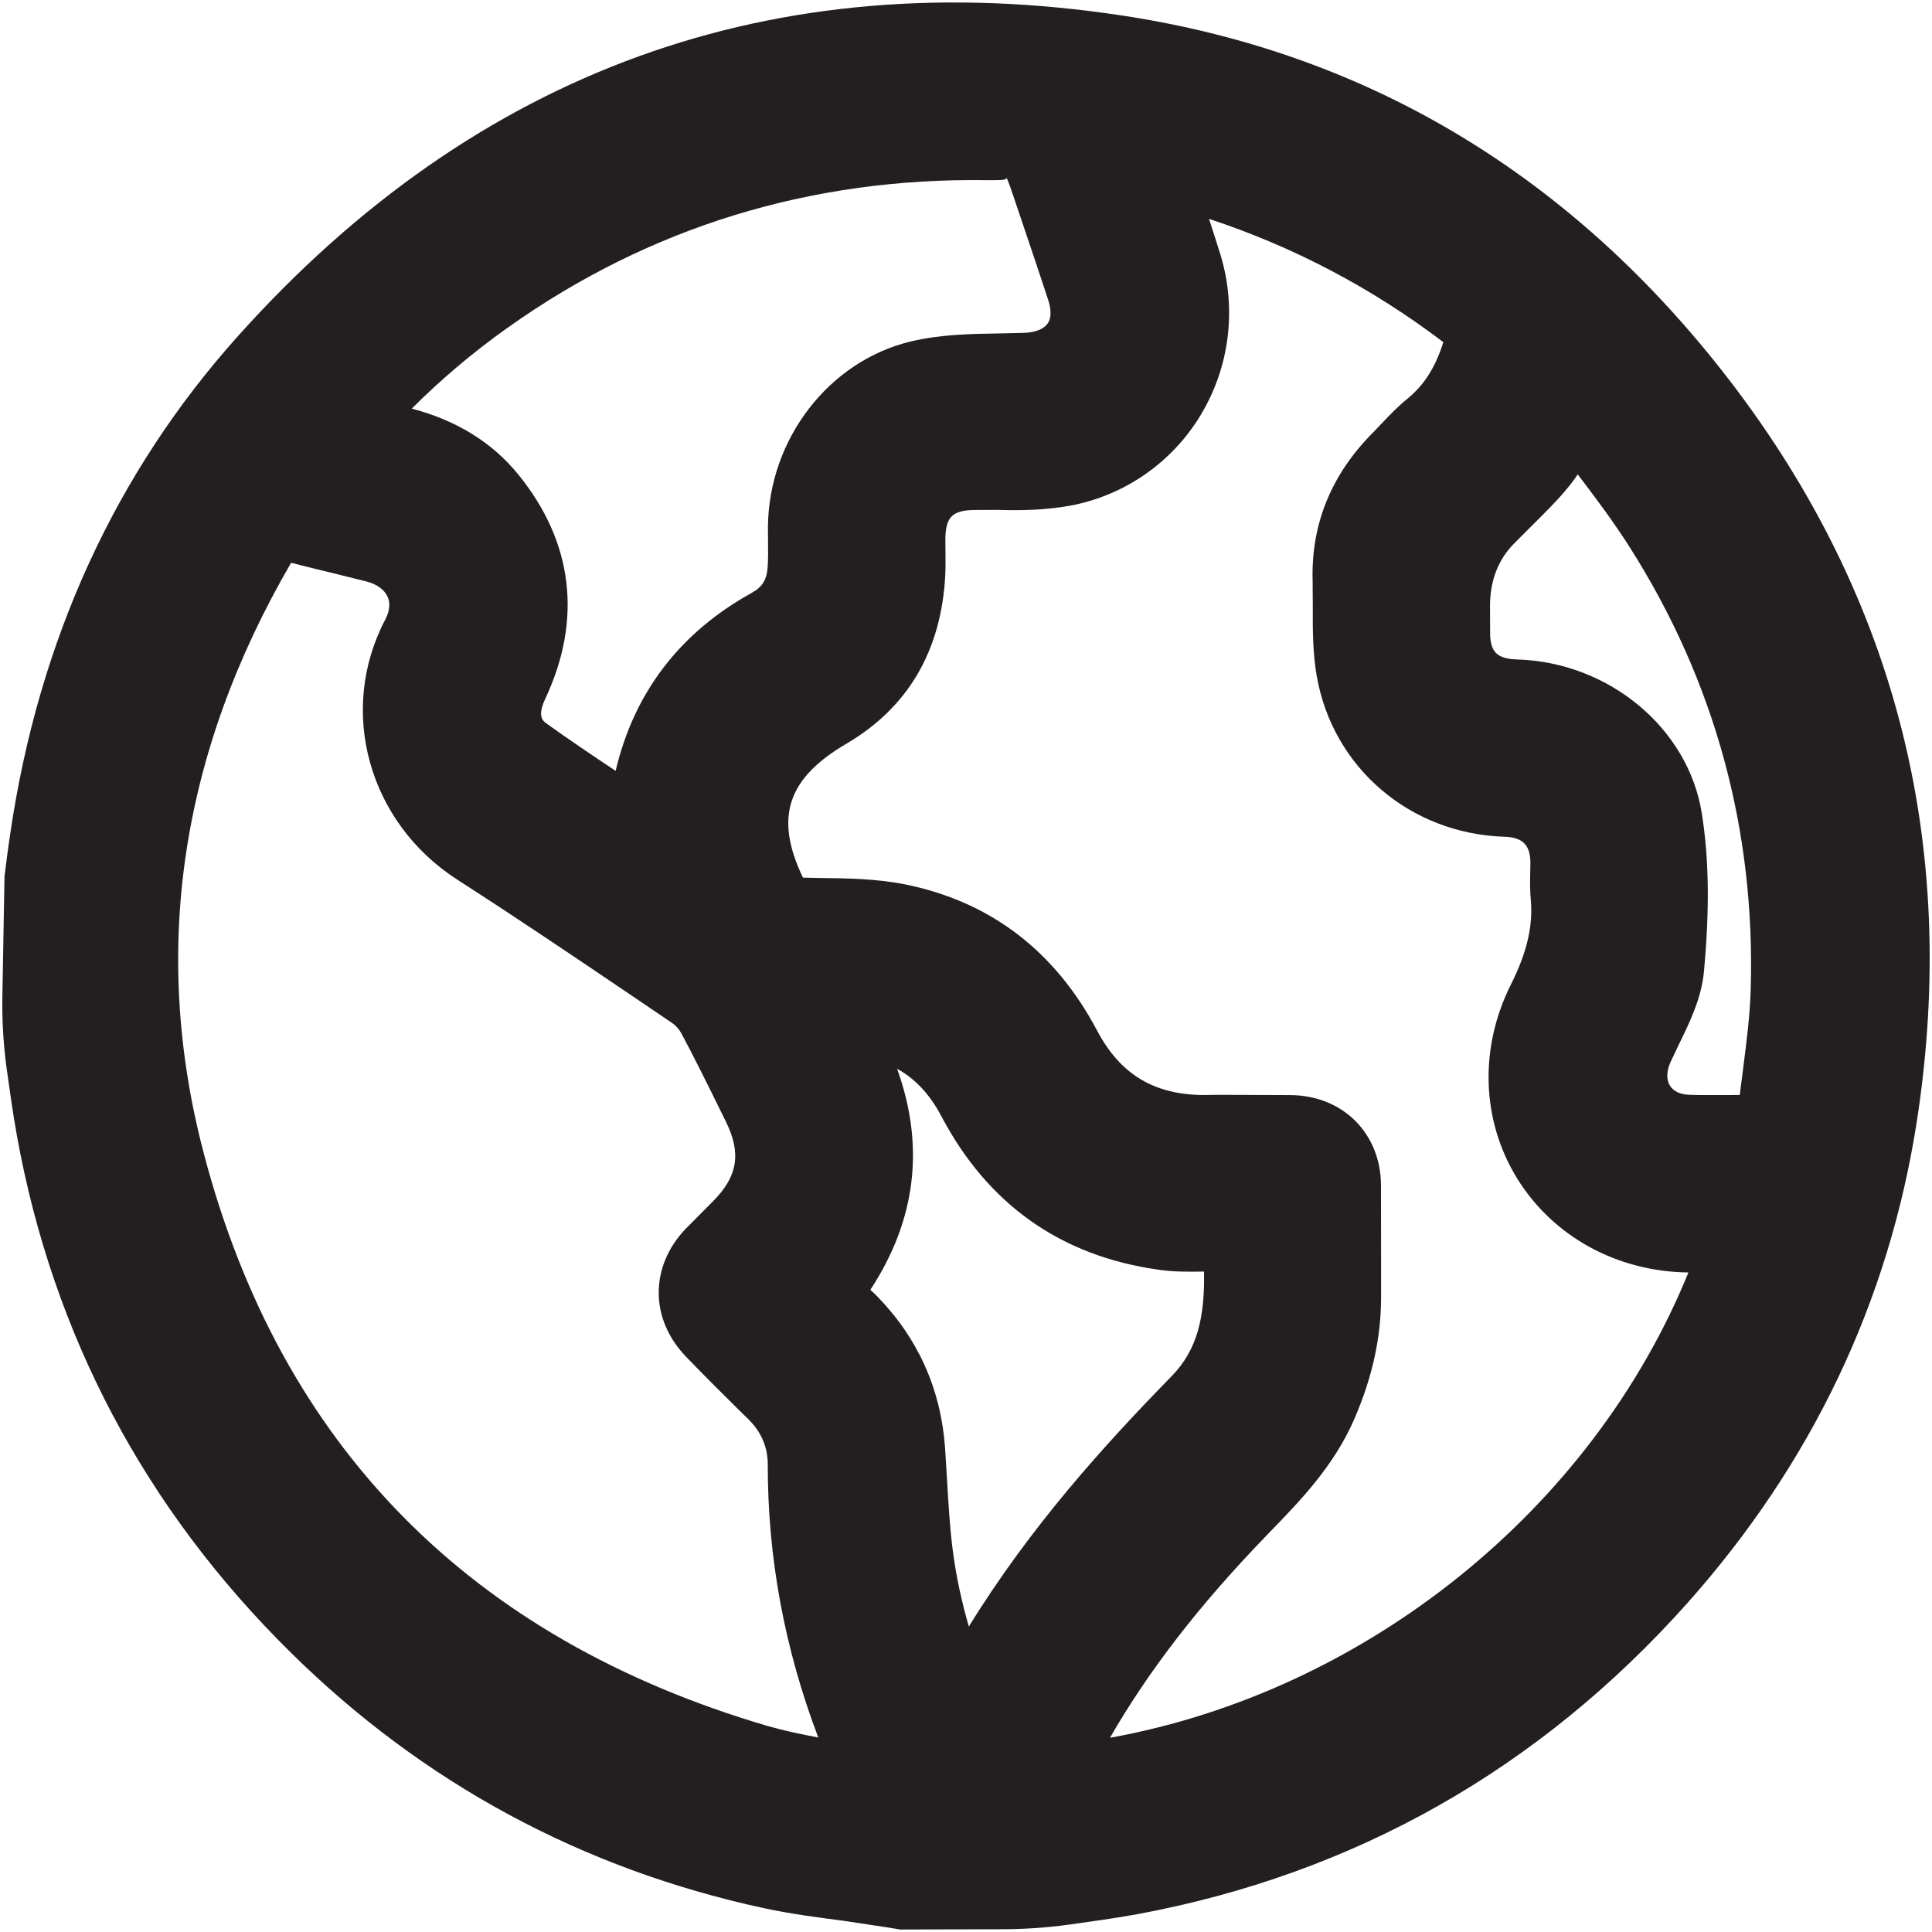
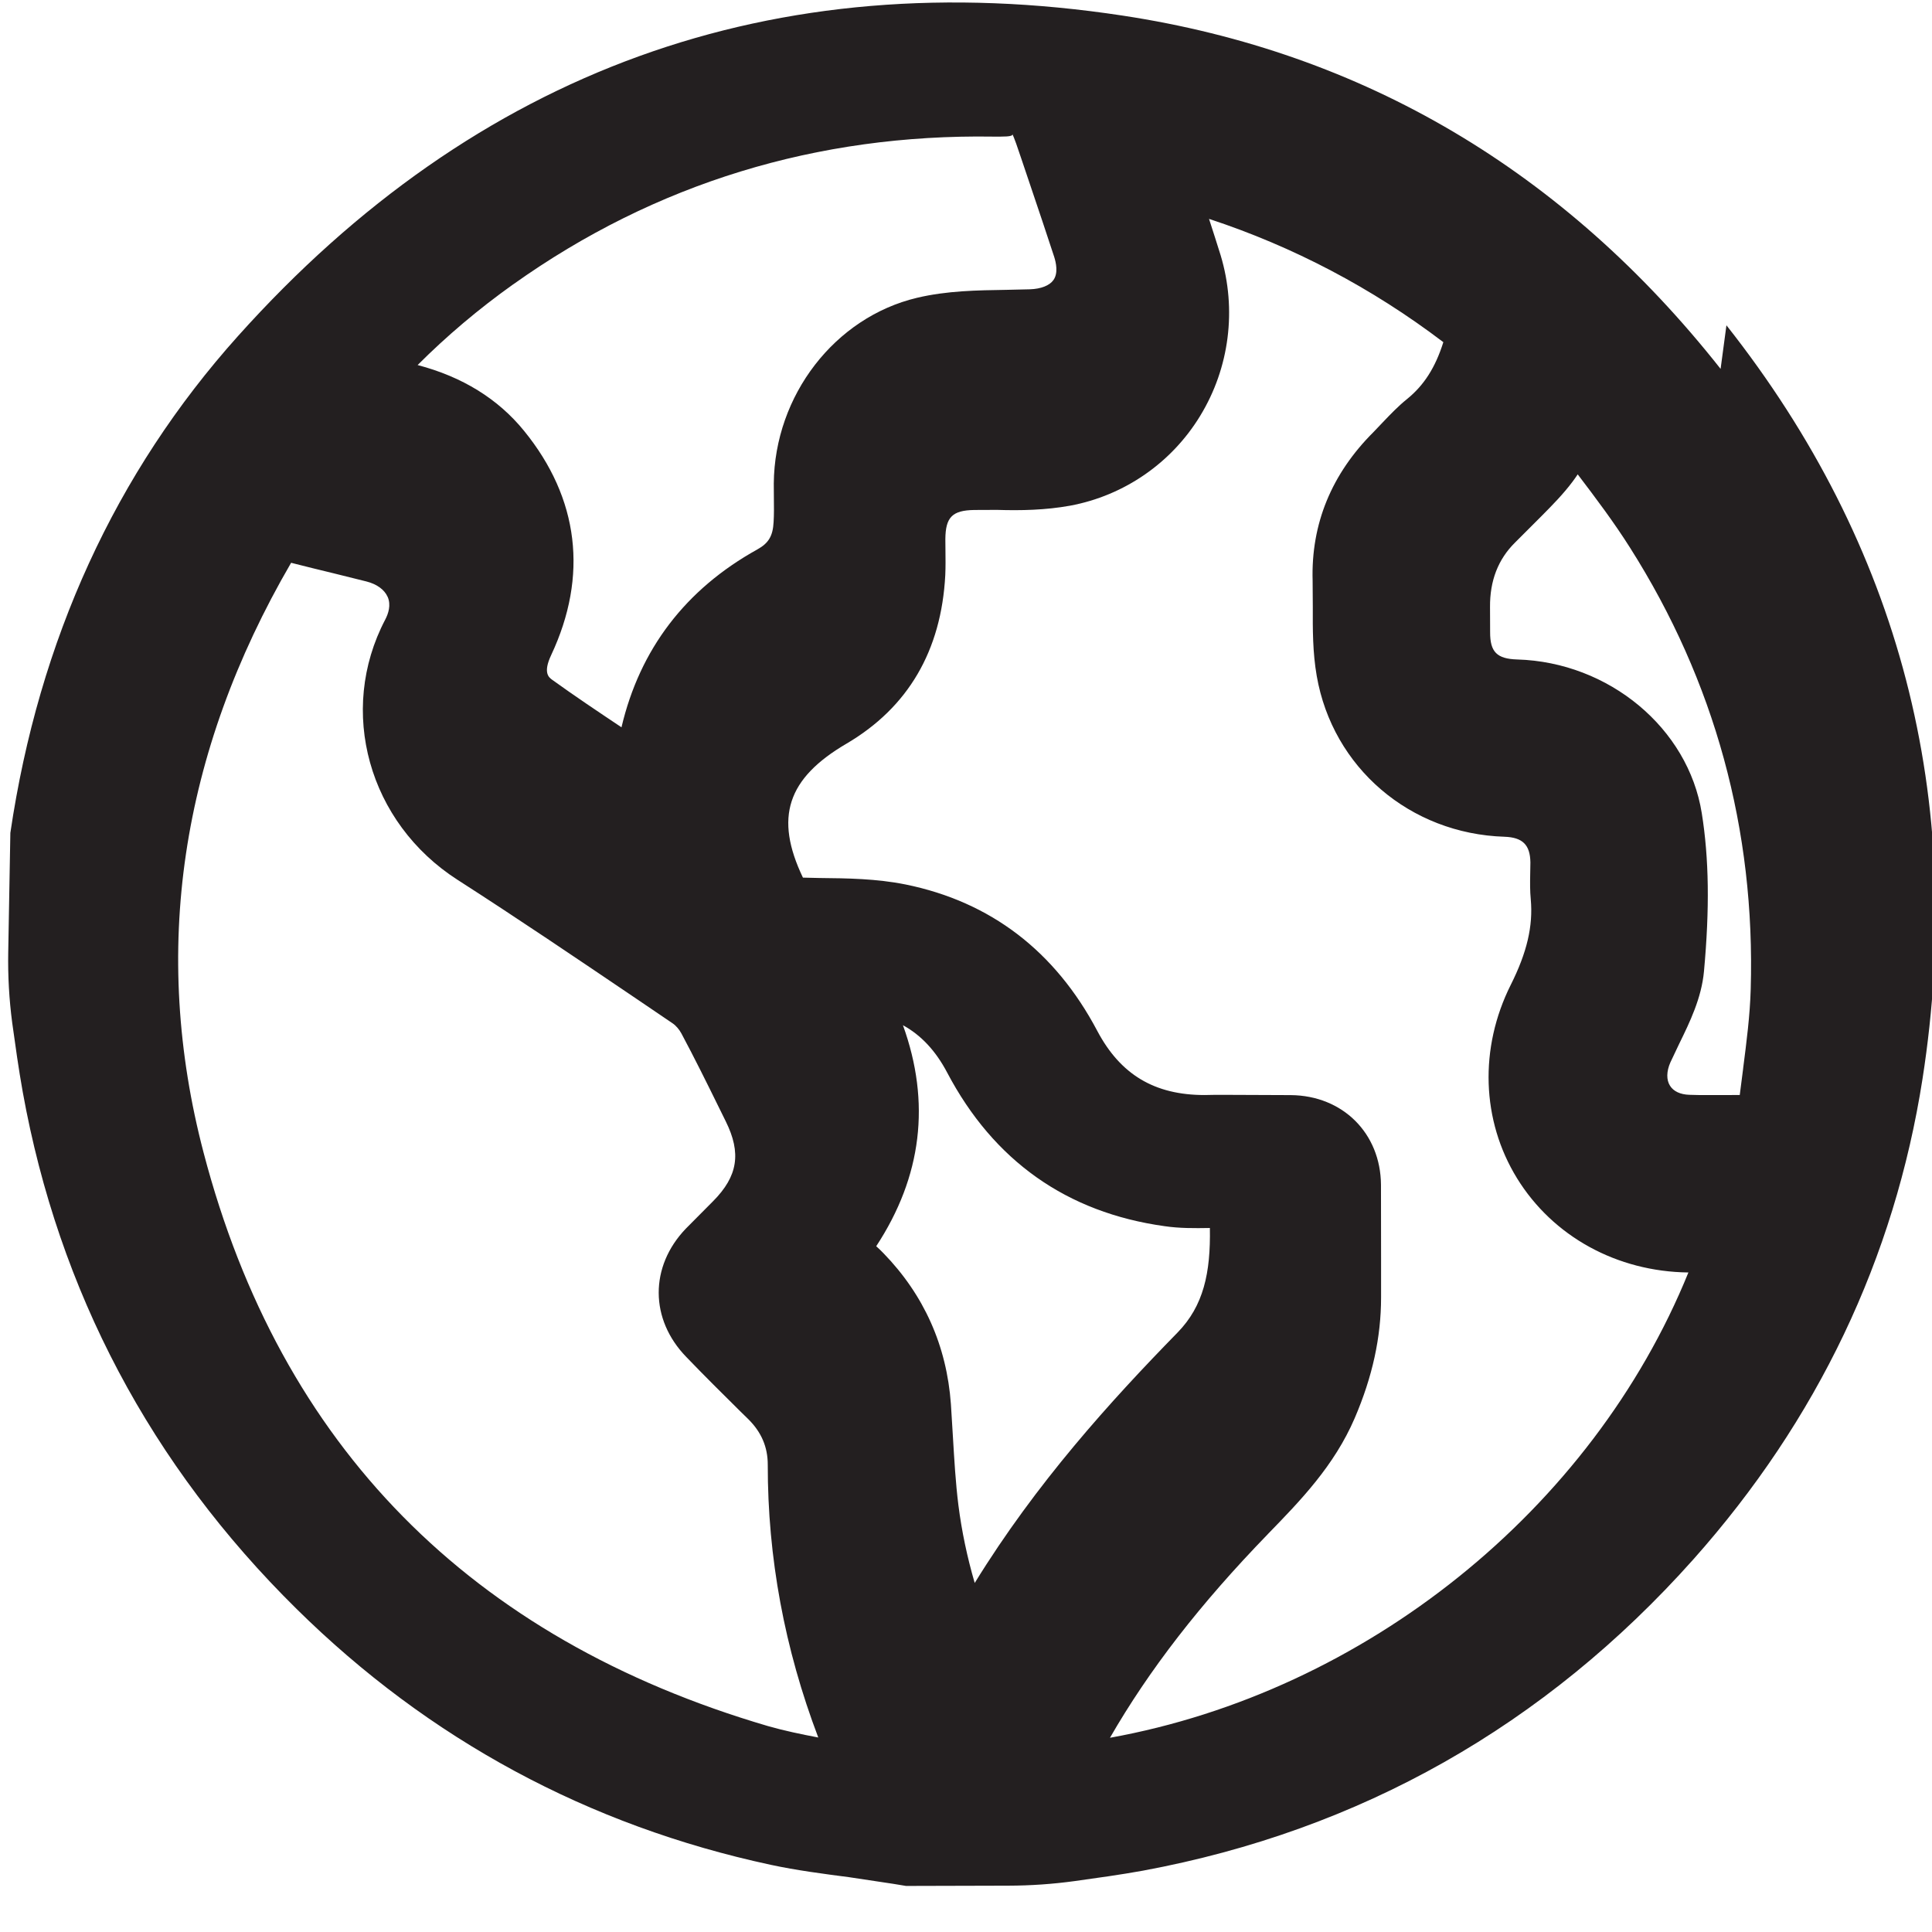
<svg xmlns="http://www.w3.org/2000/svg" id="Layer_1" data-name="Layer 1" viewBox="0 0 100 100">
  <defs>
    <style>
      .cls-1 {
        fill: #231f20;
      }
    </style>
  </defs>
-   <path class="cls-1" d="M89.058,19.093C80.97,8.849,70.56,2.699,58.118,.809,40.057-1.939,24.648,3.642,12.325,17.387,5.976,24.466,2.01,33.122,.536,43.11c-.114,.749-.209,1.502-.303,2.255l-.11,6.187c-.022,1.215,.047,2.43,.205,3.635h0c.166,1.199,.332,2.393,.545,3.582,1.862,10.324,6.633,19.331,14.176,26.765,6.851,6.761,15.105,11.215,24.539,13.243,1.346,.289,2.71,.464,4.079,.644l2.265,.341,.663,.109,5.305-.014c1.143-.003,2.285-.082,3.418-.237h0c1.185-.166,2.364-.327,3.539-.54,11.239-2.085,20.819-7.51,28.485-16.109,6.425-7.216,10.414-15.584,11.864-24.875,2.255-14.489-1.156-27.609-10.149-39.004m-62.789-2.123c7.358-5.24,15.745-7.78,24.818-7.643,.512,0,1.066,.019,1.009-.128,.1,.18,.284,.73,.446,1.213l.502,1.488c.412,1.218,.82,2.431,1.218,3.648,.095,.299,.218,.843-.038,1.203-.199,.284-.644,.46-1.218,.479l-1.203,.028c-1.516,.024-3.08,.043-4.639,.412-4.25,1.009-7.373,5.046-7.415,9.609l.005,.786c.005,.403,.01,.81-.014,1.208-.038,.725-.256,1.095-.843,1.422-3.715,2.061-6.079,5.16-7.031,9.206-1.227-.82-2.431-1.625-3.601-2.469-.152-.114-.474-.346-.038-1.27,1.924-4.099,1.44-8.112-1.403-11.604-1.346-1.658-3.198-2.8-5.51-3.407,1.511-1.511,3.146-2.895,4.956-4.184m20.165,38.355c.943,.516,1.696,1.327,2.288,2.45,2.407,4.567,6.188,7.244,11.248,7.95,.768,.114,1.549,.109,2.35,.095,.043,2.322-.327,4.032-1.672,5.411-3.469,3.549-7.316,7.789-10.5,12.963-.393-1.35-.673-2.682-.844-4.027-.147-1.175-.213-2.355-.284-3.539l-.104-1.691c-.218-3.023-1.393-5.652-3.492-7.813-.119-.123-.246-.246-.374-.36,2.369-3.611,2.829-7.439,1.384-11.438M20.062,30.886c.19,.426,.038,.877-.123,1.185-2.478,4.724-.867,10.514,3.753,13.475,3.122,2.004,6.193,4.084,9.263,6.16l1.857,1.26c.166,.109,.35,.322,.46,.531,.678,1.27,1.317,2.559,1.952,3.852l.341,.692c.815,1.644,.625,2.843-.654,4.131l-1.412,1.422c-1.881,1.962-1.871,4.695,.024,6.643,.919,.957,1.862,1.891,2.805,2.824l.407,.398c.677,.673,1.004,1.44,1.004,2.35-.005,4.804,.867,9.523,2.615,14.124-.896-.171-1.763-.351-2.606-.592-15.404-4.52-25.235-14.503-29.21-29.679-2.729-10.405-1.213-20.663,4.53-30.532,.739,.19,1.483,.37,2.222,.55l1.677,.417c.54,.137,.929,.422,1.094,.791m45.566,48.513c1.687-1.734,3.43-3.53,4.492-5.998,.919-2.142,1.365-4.184,1.365-6.245v-2.037l-.005-3.795c-.019-2.668-1.98-4.62-4.667-4.643-.739-.005-1.478-.009-2.222-.009-.749,0-1.654-.014-2.241,.005-2.592,0-4.354-1.057-5.553-3.317-2.184-4.136-5.524-6.685-9.921-7.581-1.511-.303-3.013-.322-4.468-.336l-.848-.019c-1.483-3.108-.82-5.131,2.251-6.932,3.189-1.871,4.913-4.809,5.117-8.728,.019-.422,.014-.853,.009-1.284l-.005-.578c.01-1.132,.355-1.488,1.493-1.507l1.185-.005c1.232,.038,2.497,.014,3.781-.218,2.796-.521,5.25-2.213,6.733-4.653,1.516-2.483,1.9-5.51,1.057-8.306-.194-.63-.398-1.251-.602-1.886,4.364,1.436,8.429,3.572,12.129,6.382-.417,1.322-1.005,2.232-1.872,2.938-.46,.369-.867,.796-1.274,1.222l-.46,.483c-2.184,2.175-3.246,4.767-3.16,7.704l.009,1.355c-.005,1.156-.009,2.355,.204,3.577,.824,4.738,4.823,8.164,9.718,8.32,.938,.033,1.327,.417,1.341,1.327l-.01,.587c-.009,.445-.014,.895,.029,1.331,.123,1.379-.194,2.743-1.038,4.425-1.635,3.269-1.516,7.012,.327,10.007,1.857,3.013,5.169,4.833,8.87,4.876-4.984,12.276-16.73,21.7-29.94,24.084,2.023-3.511,4.658-6.918,8.178-10.547m24.596-24.093c-.062,.455-.119,.91-.176,1.369-.265,0-.531,0-.801,.005-.602-.005-1.194,.01-1.805-.014-.469-.014-.824-.18-1.004-.469-.194-.303-.185-.744,.019-1.208l.46-.971c.54-1.104,1.152-2.355,1.279-3.743,.298-3.246,.261-5.847-.114-8.187-.701-4.402-4.809-7.818-9.557-7.955-1.047-.033-1.402-.389-1.398-1.412l-.005-1.298q-.019-2.047,1.298-3.345l1.365-1.365c.569-.573,1.137-1.151,1.615-1.791,.09-.118,.176-.246,.261-.37,.952,1.251,1.881,2.488,2.705,3.791,4.387,6.918,6.491,14.608,6.249,22.856-.038,1.369-.218,2.739-.393,4.108" />
+   <path class="cls-1" d="M89.058,19.093C80.97,8.849,70.56,2.699,58.118,.809,40.057-1.939,24.648,3.642,12.325,17.387,5.976,24.466,2.01,33.122,.536,43.11l-.11,6.187c-.022,1.215,.047,2.43,.205,3.635h0c.166,1.199,.332,2.393,.545,3.582,1.862,10.324,6.633,19.331,14.176,26.765,6.851,6.761,15.105,11.215,24.539,13.243,1.346,.289,2.71,.464,4.079,.644l2.265,.341,.663,.109,5.305-.014c1.143-.003,2.285-.082,3.418-.237h0c1.185-.166,2.364-.327,3.539-.54,11.239-2.085,20.819-7.51,28.485-16.109,6.425-7.216,10.414-15.584,11.864-24.875,2.255-14.489-1.156-27.609-10.149-39.004m-62.789-2.123c7.358-5.24,15.745-7.78,24.818-7.643,.512,0,1.066,.019,1.009-.128,.1,.18,.284,.73,.446,1.213l.502,1.488c.412,1.218,.82,2.431,1.218,3.648,.095,.299,.218,.843-.038,1.203-.199,.284-.644,.46-1.218,.479l-1.203,.028c-1.516,.024-3.08,.043-4.639,.412-4.25,1.009-7.373,5.046-7.415,9.609l.005,.786c.005,.403,.01,.81-.014,1.208-.038,.725-.256,1.095-.843,1.422-3.715,2.061-6.079,5.16-7.031,9.206-1.227-.82-2.431-1.625-3.601-2.469-.152-.114-.474-.346-.038-1.27,1.924-4.099,1.44-8.112-1.403-11.604-1.346-1.658-3.198-2.8-5.51-3.407,1.511-1.511,3.146-2.895,4.956-4.184m20.165,38.355c.943,.516,1.696,1.327,2.288,2.45,2.407,4.567,6.188,7.244,11.248,7.95,.768,.114,1.549,.109,2.35,.095,.043,2.322-.327,4.032-1.672,5.411-3.469,3.549-7.316,7.789-10.5,12.963-.393-1.35-.673-2.682-.844-4.027-.147-1.175-.213-2.355-.284-3.539l-.104-1.691c-.218-3.023-1.393-5.652-3.492-7.813-.119-.123-.246-.246-.374-.36,2.369-3.611,2.829-7.439,1.384-11.438M20.062,30.886c.19,.426,.038,.877-.123,1.185-2.478,4.724-.867,10.514,3.753,13.475,3.122,2.004,6.193,4.084,9.263,6.16l1.857,1.26c.166,.109,.35,.322,.46,.531,.678,1.27,1.317,2.559,1.952,3.852l.341,.692c.815,1.644,.625,2.843-.654,4.131l-1.412,1.422c-1.881,1.962-1.871,4.695,.024,6.643,.919,.957,1.862,1.891,2.805,2.824l.407,.398c.677,.673,1.004,1.44,1.004,2.35-.005,4.804,.867,9.523,2.615,14.124-.896-.171-1.763-.351-2.606-.592-15.404-4.52-25.235-14.503-29.21-29.679-2.729-10.405-1.213-20.663,4.53-30.532,.739,.19,1.483,.37,2.222,.55l1.677,.417c.54,.137,.929,.422,1.094,.791m45.566,48.513c1.687-1.734,3.43-3.53,4.492-5.998,.919-2.142,1.365-4.184,1.365-6.245v-2.037l-.005-3.795c-.019-2.668-1.98-4.62-4.667-4.643-.739-.005-1.478-.009-2.222-.009-.749,0-1.654-.014-2.241,.005-2.592,0-4.354-1.057-5.553-3.317-2.184-4.136-5.524-6.685-9.921-7.581-1.511-.303-3.013-.322-4.468-.336l-.848-.019c-1.483-3.108-.82-5.131,2.251-6.932,3.189-1.871,4.913-4.809,5.117-8.728,.019-.422,.014-.853,.009-1.284l-.005-.578c.01-1.132,.355-1.488,1.493-1.507l1.185-.005c1.232,.038,2.497,.014,3.781-.218,2.796-.521,5.25-2.213,6.733-4.653,1.516-2.483,1.9-5.51,1.057-8.306-.194-.63-.398-1.251-.602-1.886,4.364,1.436,8.429,3.572,12.129,6.382-.417,1.322-1.005,2.232-1.872,2.938-.46,.369-.867,.796-1.274,1.222l-.46,.483c-2.184,2.175-3.246,4.767-3.16,7.704l.009,1.355c-.005,1.156-.009,2.355,.204,3.577,.824,4.738,4.823,8.164,9.718,8.32,.938,.033,1.327,.417,1.341,1.327l-.01,.587c-.009,.445-.014,.895,.029,1.331,.123,1.379-.194,2.743-1.038,4.425-1.635,3.269-1.516,7.012,.327,10.007,1.857,3.013,5.169,4.833,8.87,4.876-4.984,12.276-16.73,21.7-29.94,24.084,2.023-3.511,4.658-6.918,8.178-10.547m24.596-24.093c-.062,.455-.119,.91-.176,1.369-.265,0-.531,0-.801,.005-.602-.005-1.194,.01-1.805-.014-.469-.014-.824-.18-1.004-.469-.194-.303-.185-.744,.019-1.208l.46-.971c.54-1.104,1.152-2.355,1.279-3.743,.298-3.246,.261-5.847-.114-8.187-.701-4.402-4.809-7.818-9.557-7.955-1.047-.033-1.402-.389-1.398-1.412l-.005-1.298q-.019-2.047,1.298-3.345l1.365-1.365c.569-.573,1.137-1.151,1.615-1.791,.09-.118,.176-.246,.261-.37,.952,1.251,1.881,2.488,2.705,3.791,4.387,6.918,6.491,14.608,6.249,22.856-.038,1.369-.218,2.739-.393,4.108" />
</svg>